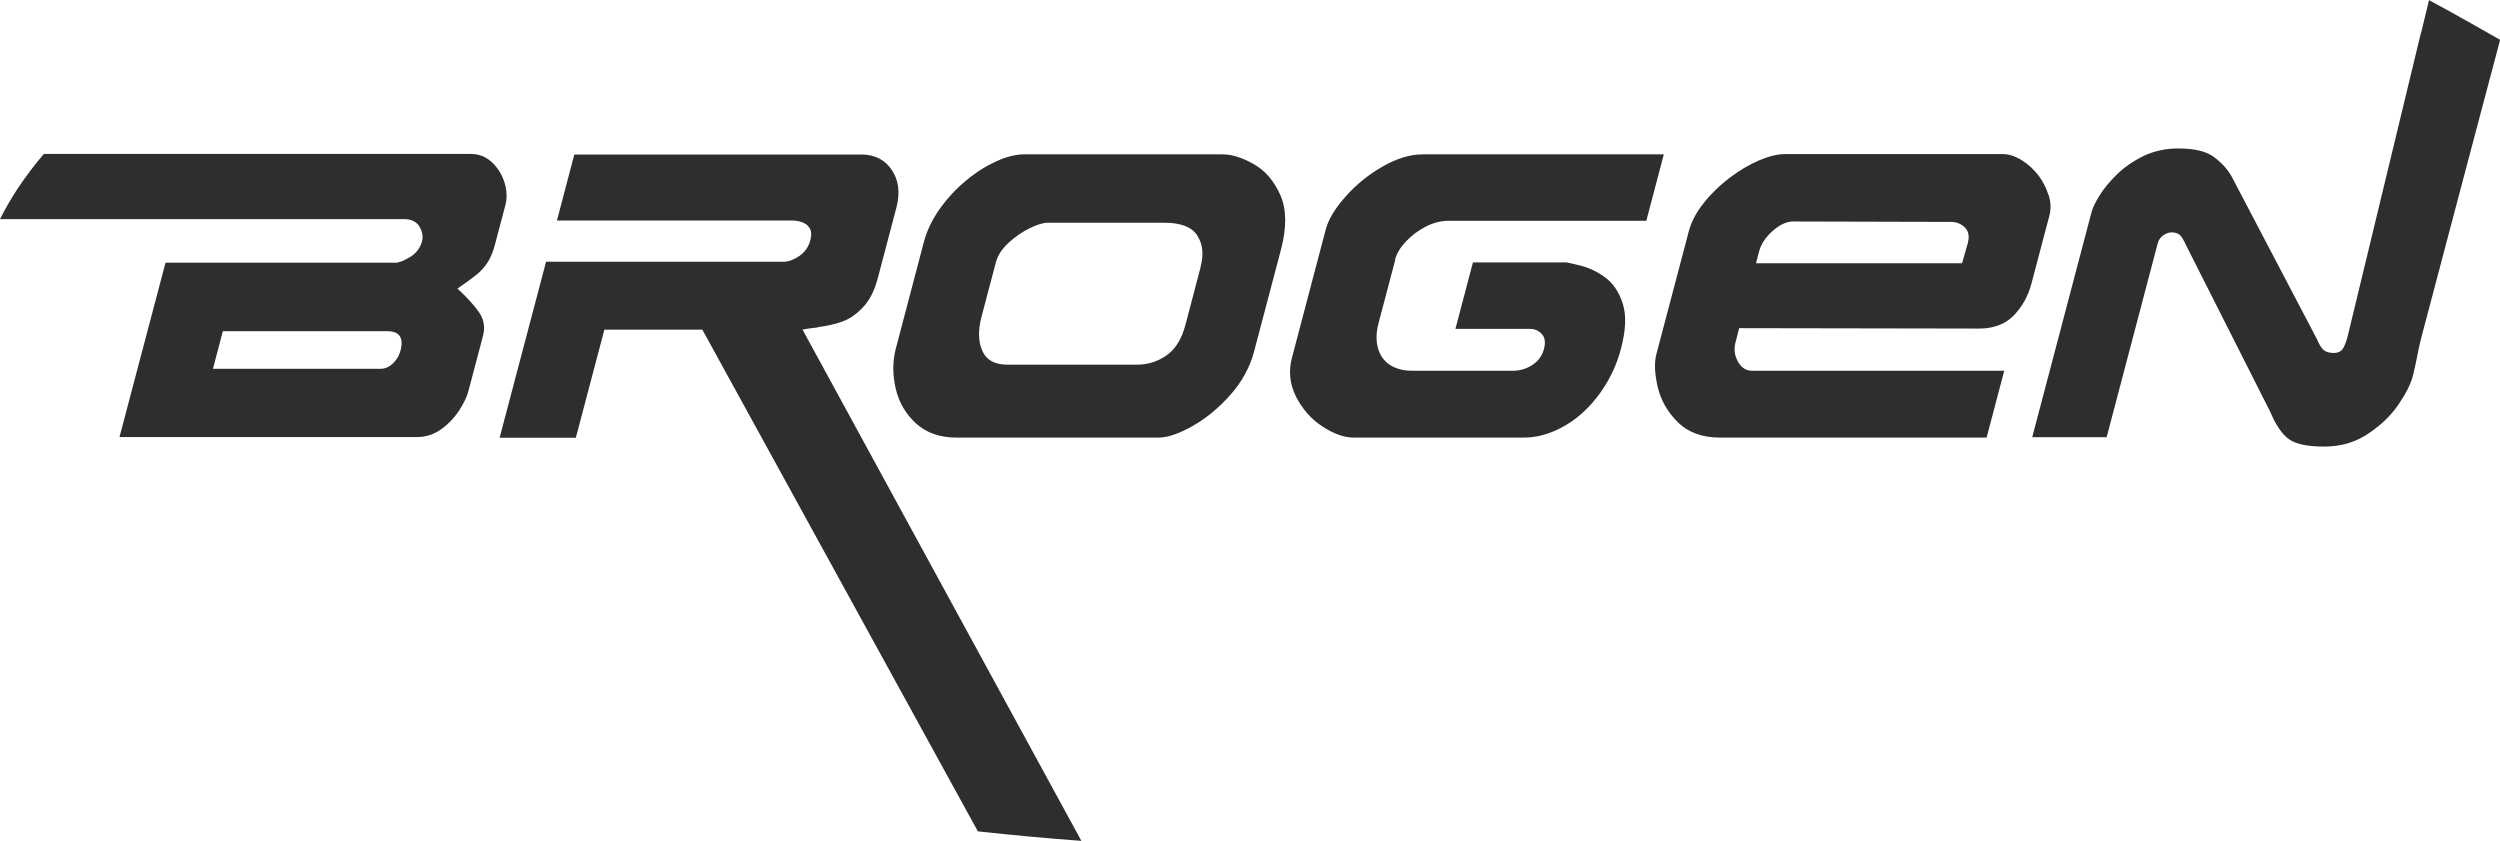
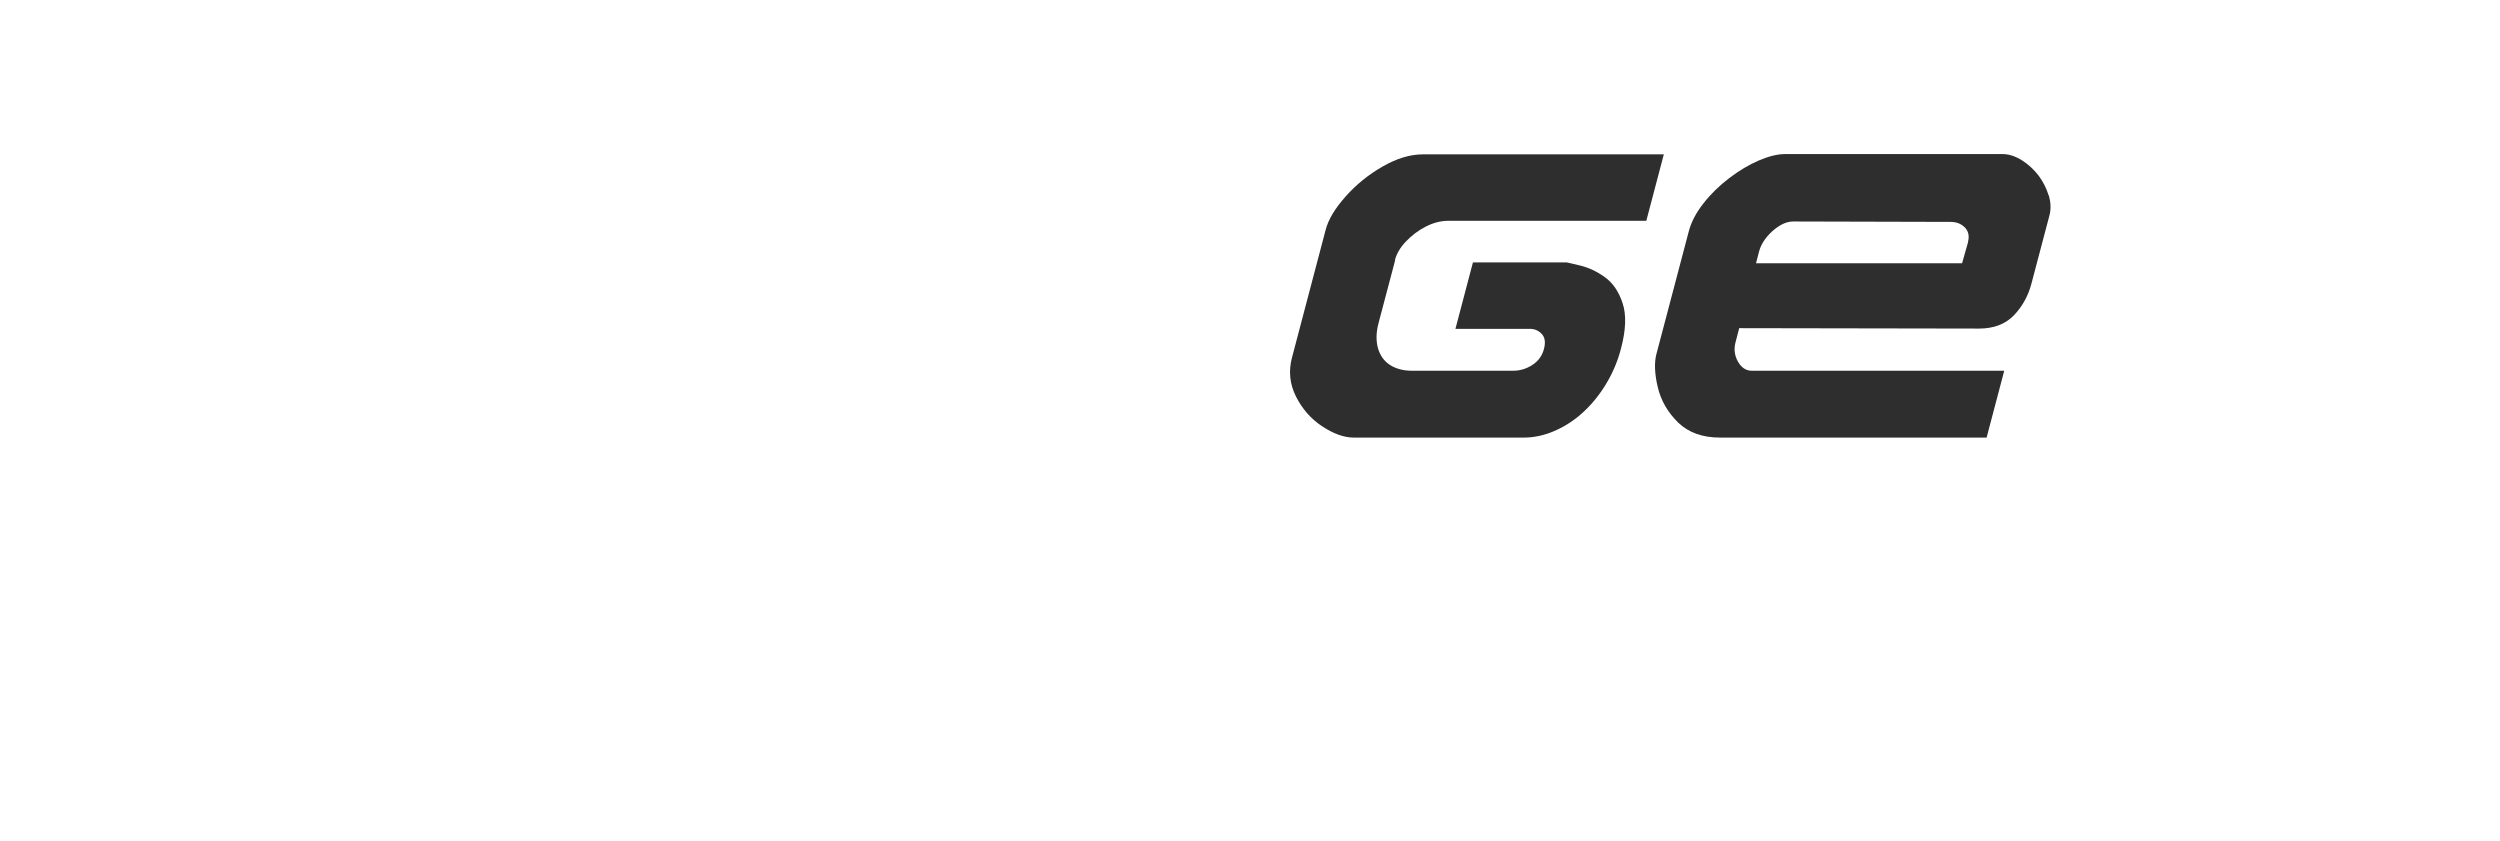
<svg xmlns="http://www.w3.org/2000/svg" id="_图层_2" data-name="图层 2" viewBox="0 0 181.39 60.99">
  <defs>
    <style>
      .cls-1 {
        fill: #2e2e2e;
      }
    </style>
  </defs>
  <g id="_图层_1-2" data-name="图层 1">
    <g>
      <path class="cls-1" d="M101.21,18.87c.12-.46.38-.91.8-1.35.41-.43.89-.8,1.44-1.08.55-.28,1.1-.42,1.64-.42h14.36l1.27-4.82h-17.49c-.91,0-1.88.29-2.91.88-1.03.59-1.93,1.32-2.69,2.18-.77.86-1.26,1.68-1.45,2.43l-2.44,9.26c-.26.98-.16,1.92.29,2.82.45.89,1.08,1.62,1.9,2.16.82.54,1.58.82,2.3.82h12.32c.77,0,1.54-.17,2.3-.51.76-.34,1.46-.8,2.08-1.39.63-.59,1.18-1.28,1.64-2.06.47-.79.82-1.63,1.05-2.53.35-1.33.39-2.42.11-3.26-.28-.85-.71-1.48-1.29-1.89-.58-.42-1.17-.69-1.77-.84-.6-.14-.93-.22-.99-.23h-6.81l-1.27,4.82h5.39c.35,0,.64.12.87.37.24.25.29.62.16,1.1-.13.49-.41.87-.84,1.15-.43.28-.9.42-1.4.42h-7.32c-.64,0-1.17-.14-1.61-.42-.43-.28-.72-.69-.87-1.22-.15-.53-.14-1.15.05-1.85l1.2-4.54Z" />
-       <path class="cls-1" d="M90.94,11.89c-.83-.46-1.57-.69-2.21-.69h-14.43c-.6,0-1.28.17-2.03.51-.75.35-1.49.81-2.2,1.41-.71.59-1.34,1.27-1.89,2.04-.54.77-.93,1.57-1.15,2.41l-2.03,7.71c-.24.93-.25,1.89-.01,2.91.23,1.01.73,1.86,1.48,2.54.75.68,1.73,1.02,2.94,1.02h14.66c.65,0,1.47-.28,2.46-.84.99-.56,1.91-1.32,2.75-2.27.84-.95,1.41-2,1.71-3.13l1.95-7.39c.43-1.62.41-2.95-.05-3.98-.46-1.03-1.11-1.78-1.94-2.24ZM87.12,19.35l-1.11,4.22c-.27,1.04-.74,1.78-1.39,2.23-.65.44-1.35.66-2.12.66h-9.4c-.92,0-1.53-.33-1.82-.99-.3-.66-.32-1.47-.08-2.43l1.06-4.02c.13-.49.44-.96.91-1.4.47-.43.99-.79,1.54-1.06.55-.27.99-.4,1.32-.4h8.44c1.21,0,2.01.31,2.4.93.4.62.48,1.37.24,2.26Z" />
      <path class="cls-1" d="M148.64,14.18c-.15-.5-.39-.98-.72-1.43-.34-.44-.74-.82-1.22-1.12-.48-.3-.94-.45-1.4-.45h-15.8c-.54,0-1.17.16-1.88.46-.72.31-1.44.74-2.15,1.28-.72.55-1.34,1.15-1.87,1.83-.53.67-.89,1.35-1.07,2.04l-2.35,8.91c-.16.62-.13,1.42.1,2.39.23.97.72,1.82,1.47,2.56.75.73,1.76,1.1,3.05,1.1h19.34l1.28-4.85h-18.31c-.42,0-.76-.22-1.01-.66-.25-.44-.31-.92-.17-1.43l.26-1,17.4.03c1.05,0,1.89-.31,2.51-.94.61-.63,1.05-1.4,1.29-2.31l1.31-4.96c.12-.45.1-.93-.04-1.44ZM142.8,17.55l-.44,1.55h-14.95l.22-.85c.14-.53.47-1.03.98-1.49.52-.46,1.02-.69,1.5-.69l11.42.03c.42,0,.75.13,1.03.4.26.27.34.62.23,1.05Z" />
-       <path class="cls-1" d="M175.65,2.4h0s-5.32,22.03-5.32,22.03c-.1.37-.21.66-.34.87-.13.2-.35.31-.67.31-.28,0-.5-.06-.68-.18-.17-.12-.35-.39-.53-.82l-6.2-11.82c-.28-.49-.69-.96-1.25-1.38-.56-.43-1.43-.64-2.61-.64-.93,0-1.77.19-2.53.55-.75.37-1.4.82-1.94,1.35-.54.53-.96,1.04-1.26,1.54-.3.49-.49.88-.56,1.16l-4.31,16.35h5.4l3.71-14.08c.07-.25.21-.44.42-.58.21-.14.4-.2.57-.2.26,0,.46.06.6.18.14.12.3.39.49.81l6.08,12.03c.41.97.86,1.63,1.35,1.98.49.36,1.34.54,2.56.54s2.23-.3,3.16-.91c.93-.61,1.67-1.32,2.22-2.12.55-.81.91-1.51,1.06-2.1.25-.95.36-1.83.61-2.77,1.42-5.42,5.72-21.61,5.72-21.61,0,0-3.81-2.18-5.16-2.88l-.58,2.4Z" />
-       <path class="cls-1" d="M59.37,23.73c.64-.08,1.22-.21,1.75-.4.53-.19,1.03-.54,1.5-1.04.47-.5.83-1.2,1.07-2.11l1.35-5.12c.28-1.06.17-1.97-.33-2.72-.5-.75-1.24-1.13-2.22-1.13h-20.82l-1.26,4.79h17.04c.3,0,.56.05.8.14.24.1.41.25.52.46.11.21.12.49.02.84-.13.49-.4.86-.8,1.14-.41.27-.79.41-1.13.41h-17.24l-3.37,12.77h5.53l2.07-7.84h7.11l19.99,36.4c2.47.27,4.97.5,7.51.69l-20.23-37.09c.12-.04.5-.1,1.13-.17Z" />
-       <path class="cls-1" d="M36.61,13.26c-.18-.58-.48-1.07-.91-1.48-.44-.41-.95-.61-1.54-.61H3.18c-1.31,1.54-2.38,3.12-3.18,4.73h29.33c.53,0,.9.19,1.11.55.21.37.27.72.18,1.06-.13.48-.42.87-.87,1.14-.45.27-.8.41-1.05.41H12.01l-3.34,12.65h21.57c.67,0,1.26-.19,1.8-.59.54-.39.96-.85,1.29-1.36.33-.52.54-.96.64-1.33l1.08-4.08c.16-.61.06-1.18-.3-1.7-.36-.52-.88-1.09-1.56-1.71.65-.45,1.12-.79,1.41-1.03.29-.24.55-.52.77-.86.22-.33.4-.77.54-1.3l.77-2.91c.12-.48.1-1.01-.07-1.58ZM29.06,25.44c-.1.36-.28.67-.55.93-.27.26-.58.39-.92.39h-12.14l.72-2.73h11.93c.89,0,1.2.47.96,1.42Z" />
    </g>
  </g>
</svg>